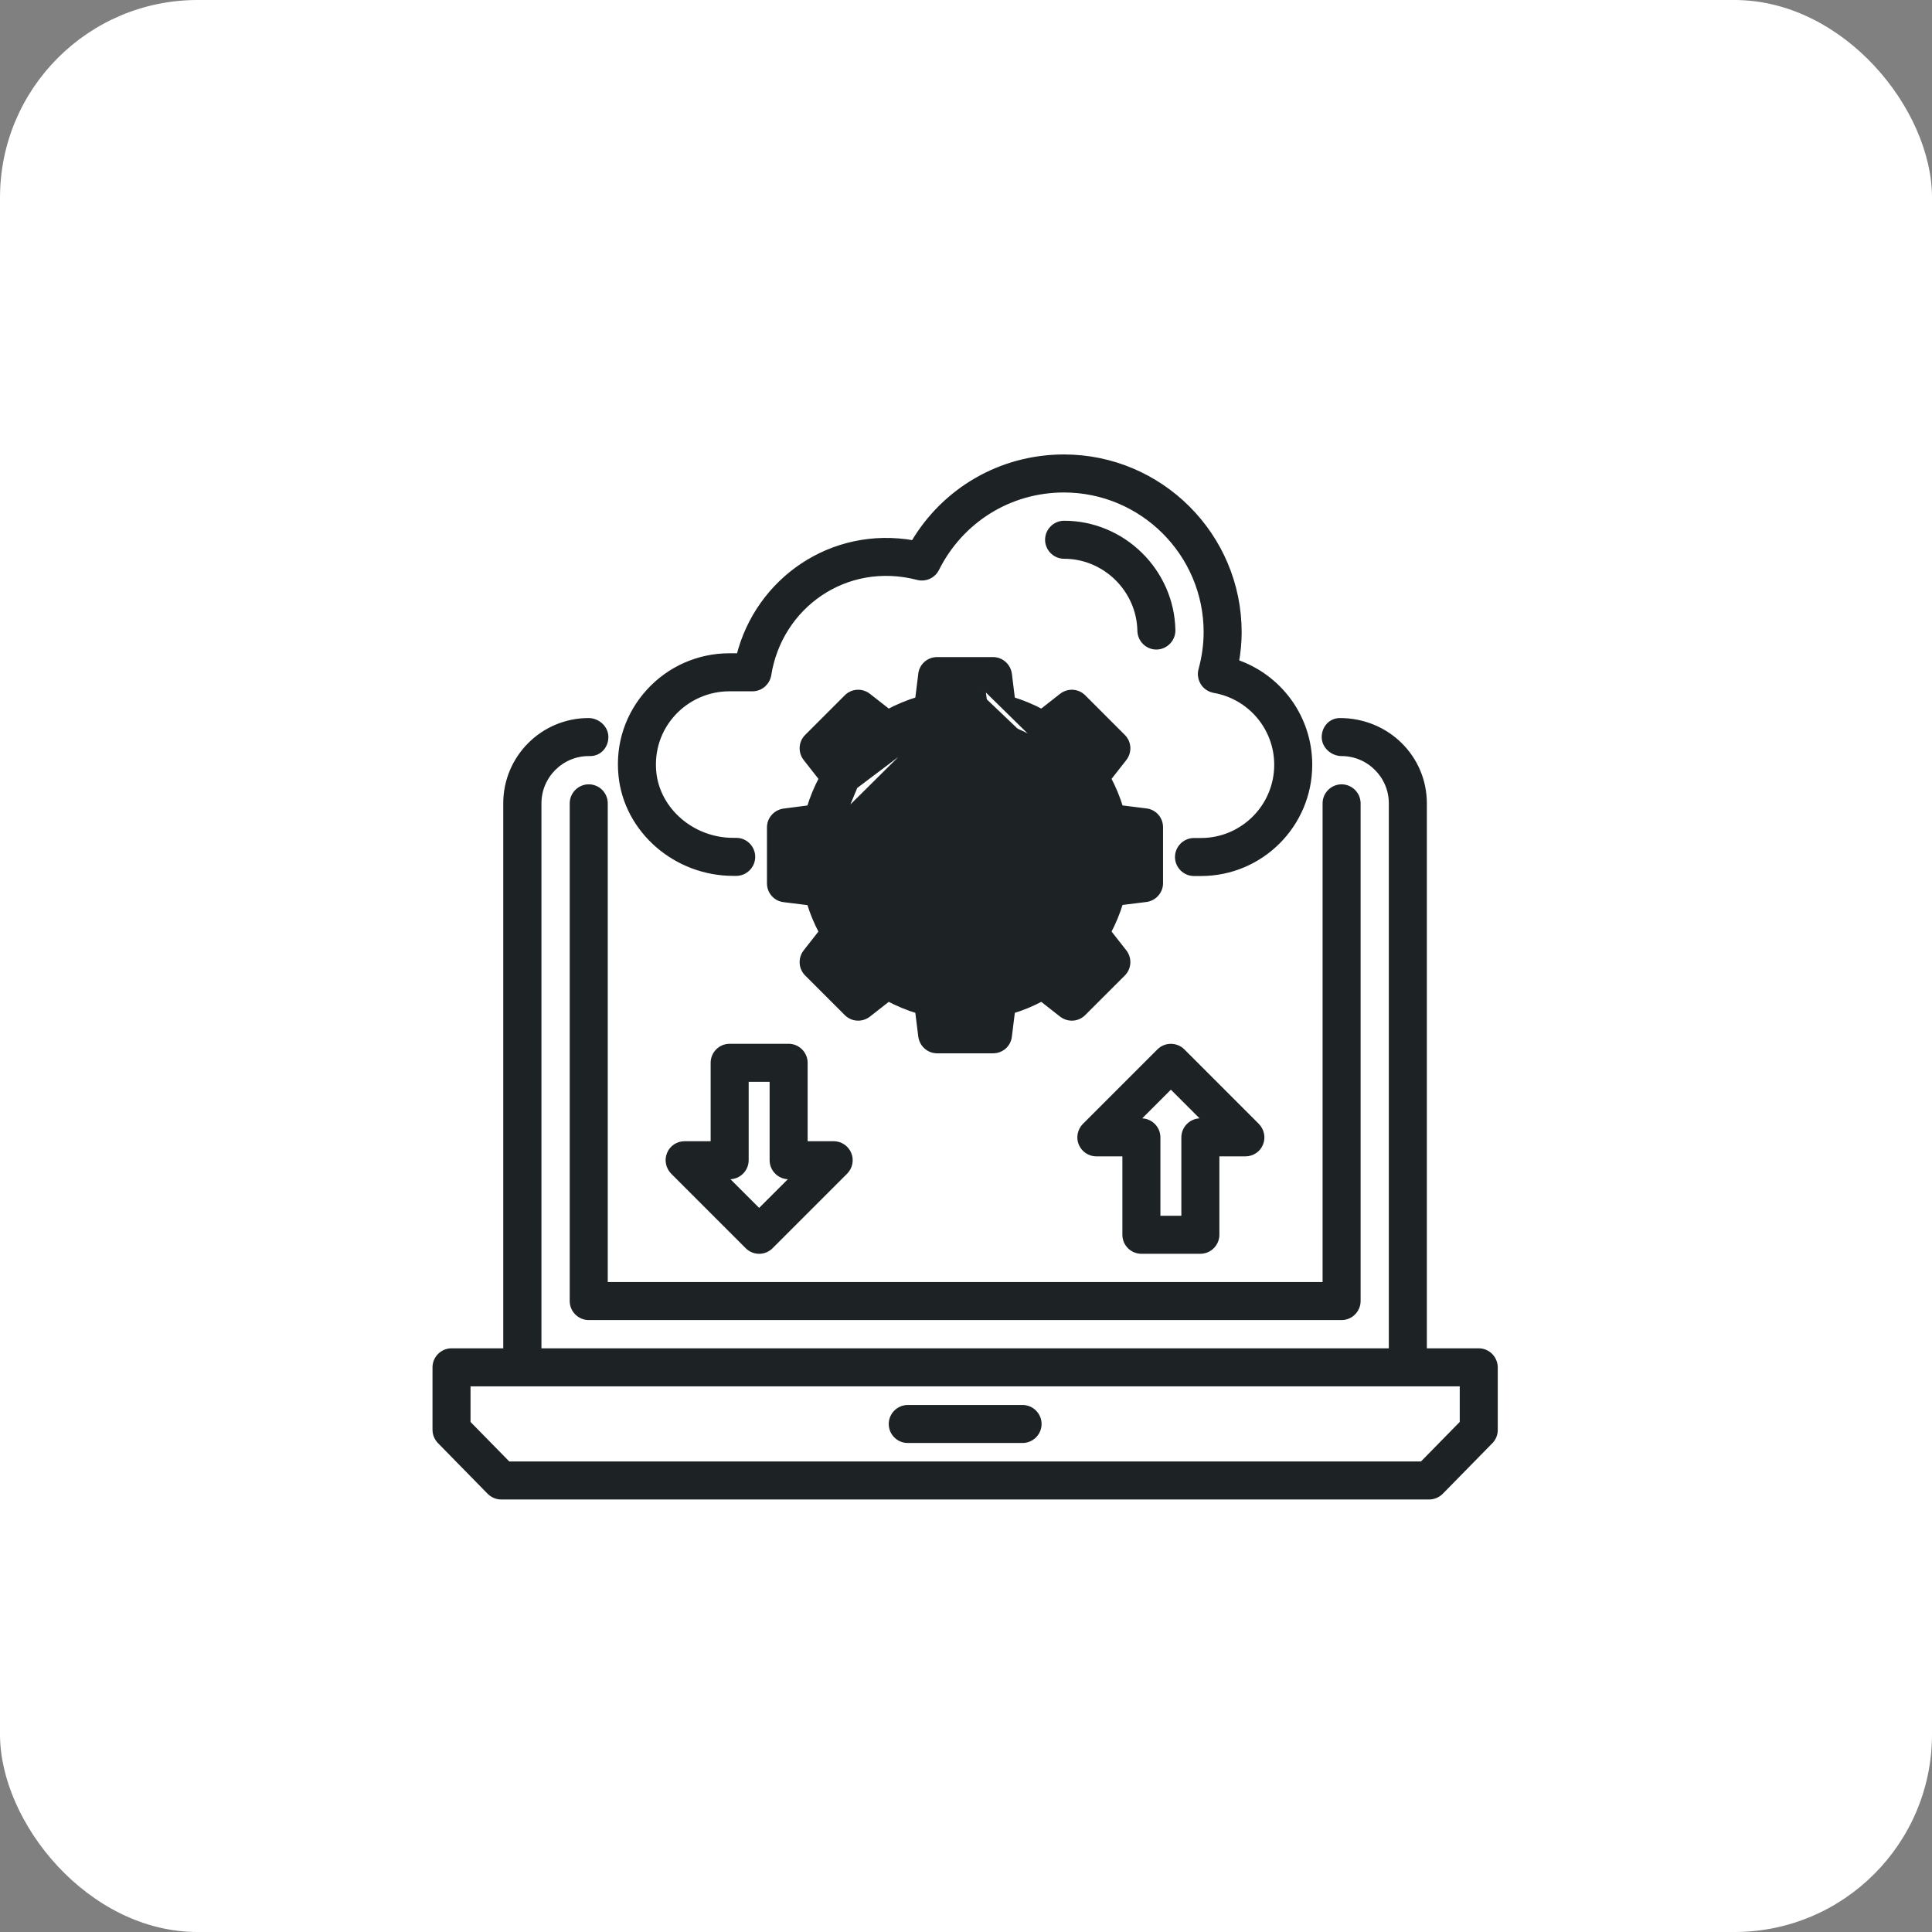
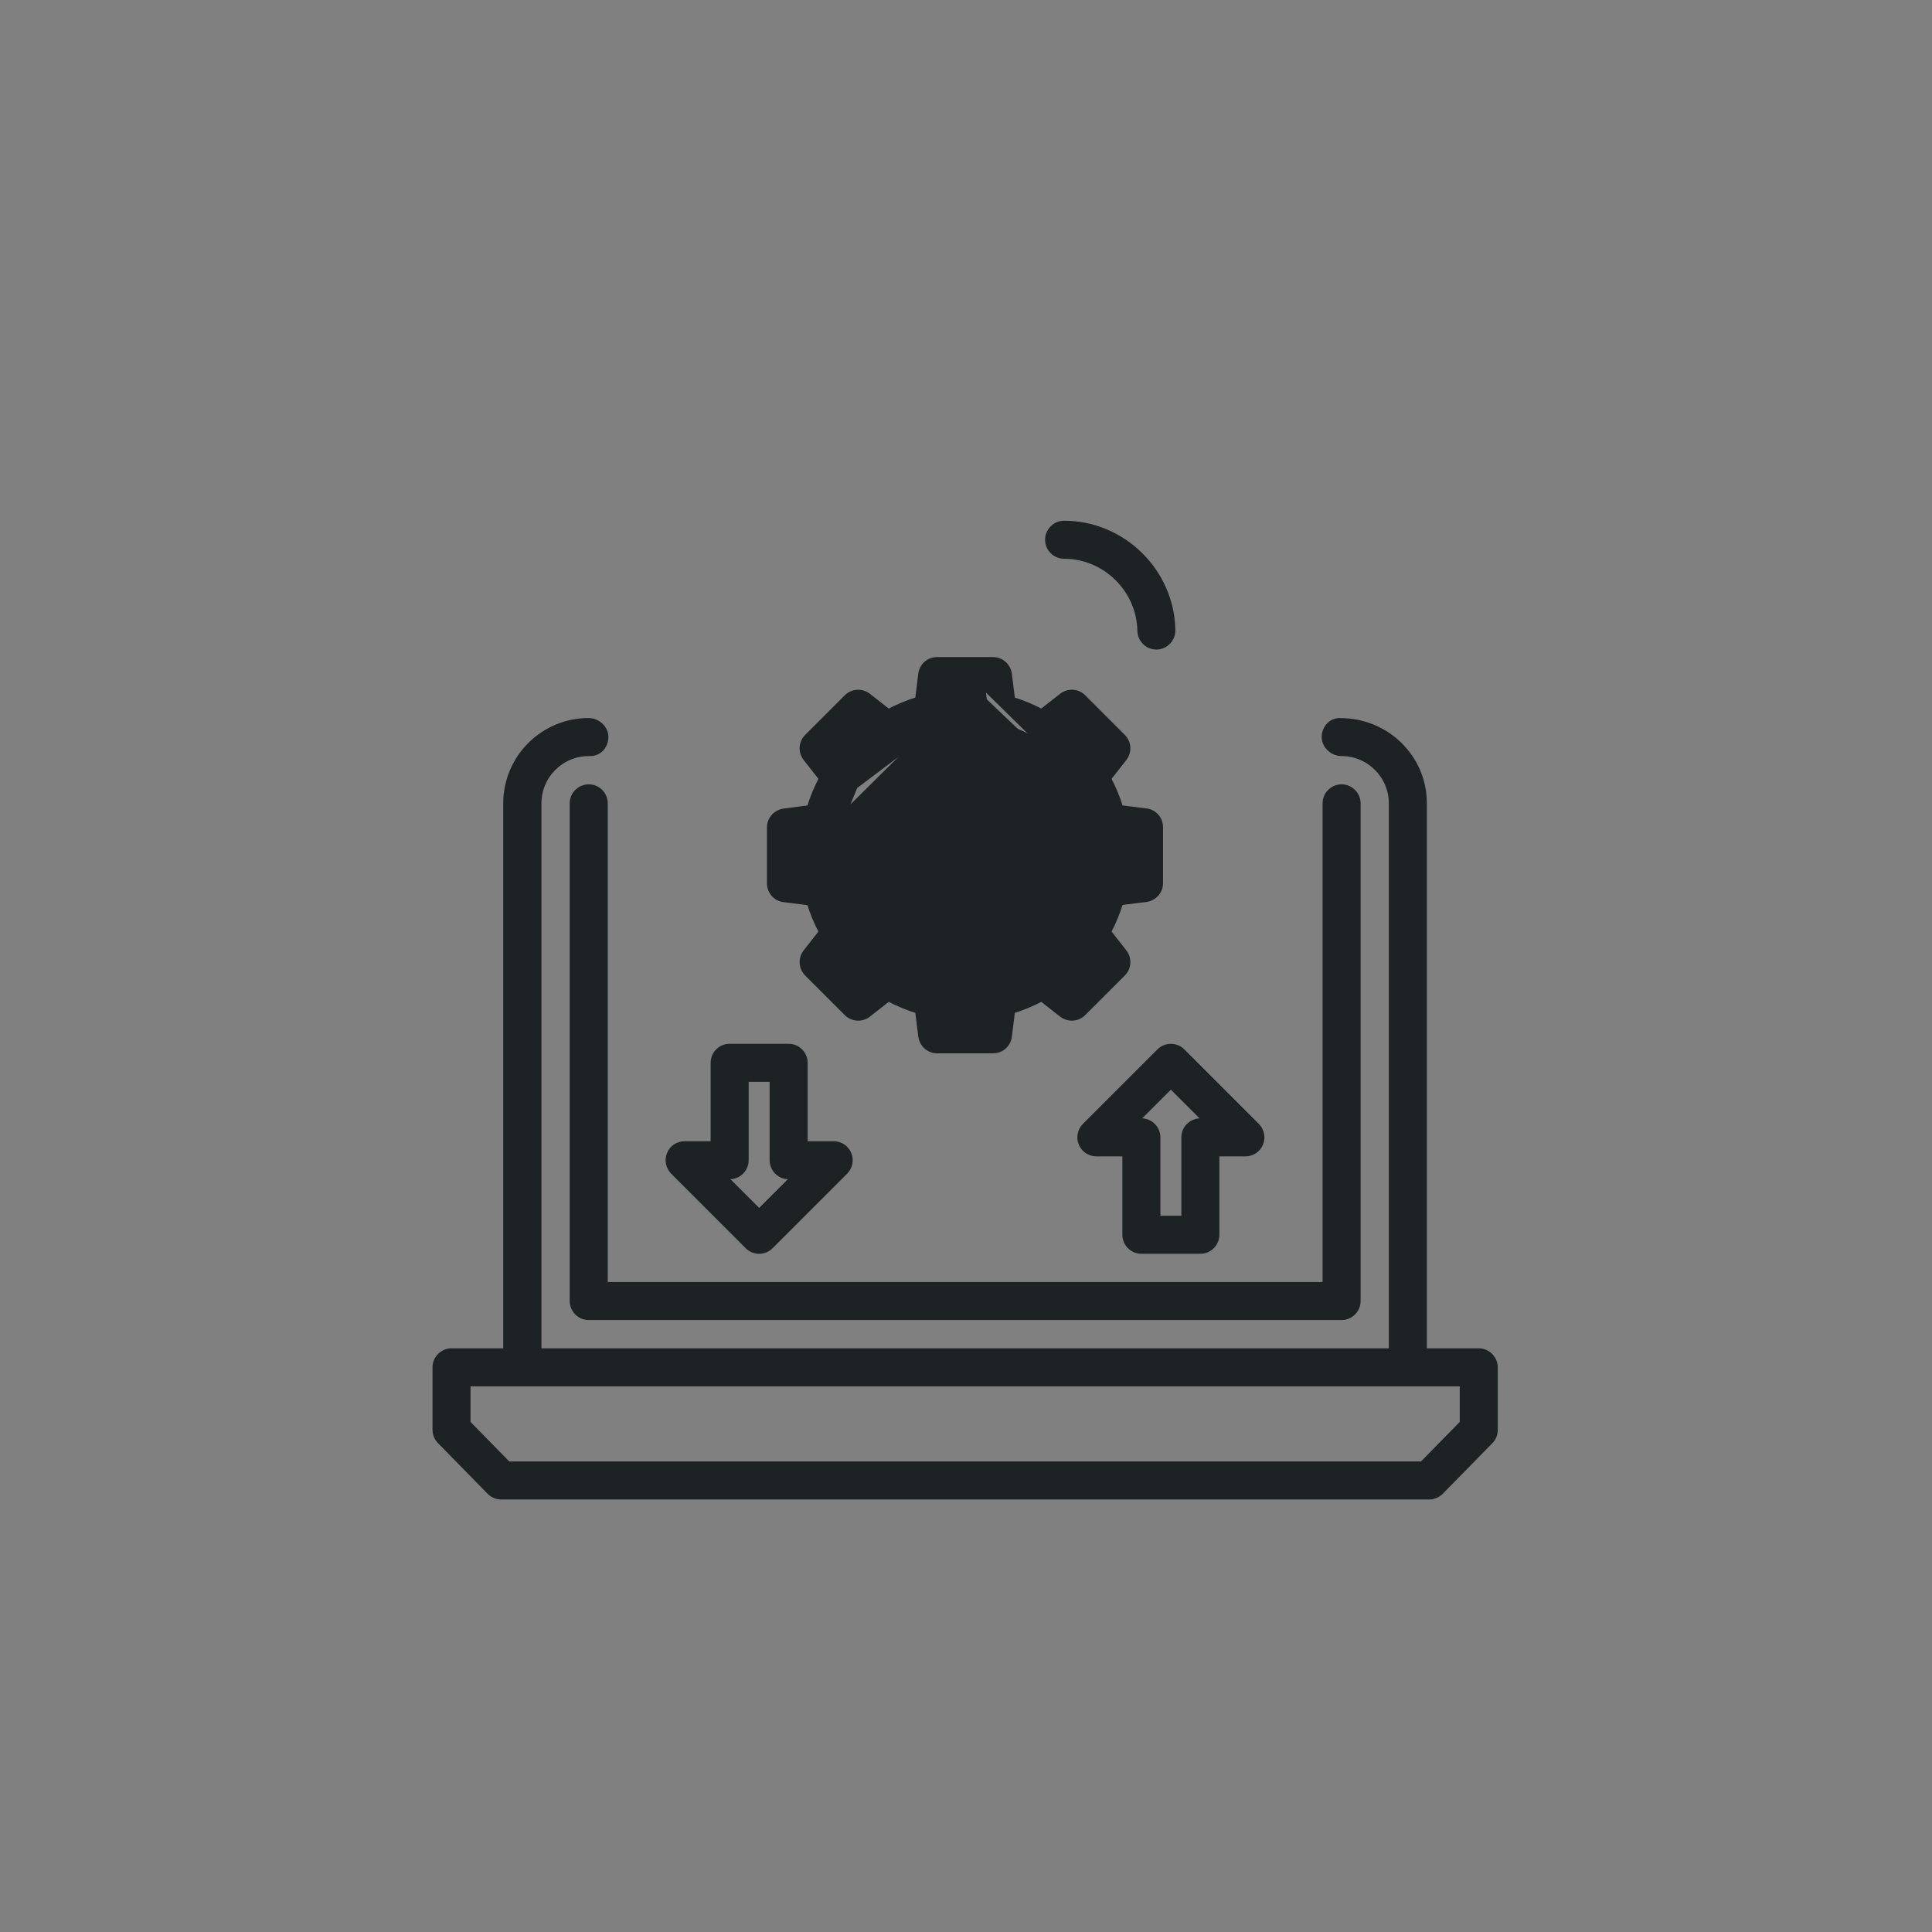
<svg xmlns="http://www.w3.org/2000/svg" width="88" height="88" viewBox="0 0 88 88" fill="none">
  <rect x="0" y="0" width="88" height="88" fill="#808080" stroke="none" />
-   <rect width="88" height="88" rx="9" fill="white" />
  <path d="M67.355 61.564H64.841V36.591C64.841 34.529 63.164 32.856 61.031 32.856C60.625 32.856 60.352 33.194 60.352 33.572C60.352 33.977 60.727 34.288 61.106 34.288C62.374 34.288 63.409 35.323 63.409 36.591V61.564H24.512V36.591C24.512 35.323 25.547 34.288 26.814 34.288H26.883C27.288 34.288 27.561 33.951 27.561 33.572C27.561 33.169 27.195 32.856 26.807 32.856C24.747 32.856 23.072 34.531 23.072 36.591V61.564H20.566C20.174 61.564 19.85 61.887 19.85 62.28V65.125C19.85 65.317 19.927 65.489 20.049 65.619L20.049 65.619L20.051 65.622L22.315 67.931L22.316 67.932C22.456 68.072 22.637 68.15 22.83 68.15H65.091C65.283 68.15 65.462 68.073 65.601 67.944L65.601 67.944L65.605 67.939L67.868 65.631C67.868 65.631 67.868 65.63 67.868 65.63C68.005 65.494 68.071 65.311 68.071 65.132V62.287C68.071 61.889 67.748 61.564 67.355 61.564ZM21.282 64.829V62.996H66.639V64.829L64.786 66.718H23.134L21.282 64.829Z" fill="#1D2225" stroke="#1D2225" stroke-width="0.3" />
  <path d="M51.956 28.731L51.956 28.731C51.965 29.12 52.279 29.436 52.672 29.436H52.679V29.436L52.683 29.436C53.074 29.427 53.388 29.103 53.388 28.713L53.388 28.71C53.341 26.04 51.131 23.869 48.468 23.869C48.076 23.869 47.752 24.192 47.752 24.585C47.752 24.977 48.076 25.301 48.468 25.301C50.356 25.301 51.92 26.842 51.956 28.731Z" fill="#1D2225" stroke="#1D2225" stroke-width="0.3" />
  <path d="M30.674 53.35L30.674 53.35L30.676 53.353L34.072 56.749C34.205 56.882 34.387 56.959 34.578 56.959C34.769 56.959 34.951 56.882 35.084 56.749L38.48 53.353C38.681 53.152 38.748 52.838 38.633 52.569C38.519 52.303 38.262 52.131 37.974 52.131H36.637V48.409C36.637 48.017 36.314 47.693 35.921 47.693H33.235C32.834 47.693 32.519 48.018 32.519 48.409V52.131H31.182C30.898 52.131 30.63 52.3 30.523 52.571C30.408 52.841 30.478 53.145 30.674 53.35ZM33.951 52.847V49.125H35.205V52.847C35.205 53.239 35.529 53.563 35.921 53.563H36.246L34.578 55.23L32.91 53.563H33.235C33.627 53.563 33.951 53.239 33.951 52.847Z" fill="#1D2225" stroke="#1D2225" stroke-width="0.3" />
  <path d="M57.236 51.301L57.236 51.301L57.234 51.299L53.838 47.903C53.56 47.626 53.103 47.626 52.826 47.903L49.43 51.299C49.229 51.5 49.162 51.814 49.277 52.083C49.391 52.348 49.648 52.521 49.936 52.521H51.273V56.242C51.273 56.643 51.598 56.958 51.989 56.958H54.675C55.068 56.958 55.391 56.635 55.391 56.242V52.521H56.728C57.011 52.521 57.28 52.352 57.387 52.081C57.502 51.81 57.432 51.507 57.236 51.301ZM51.989 51.089H51.664L53.332 49.421L55 51.089H54.675C54.283 51.089 53.959 51.413 53.959 51.805V55.526H52.705V51.805C52.705 51.413 52.381 51.089 51.989 51.089Z" fill="#1D2225" stroke="#1D2225" stroke-width="0.3" />
-   <path d="M41.347 65.576H46.577C46.969 65.576 47.293 65.253 47.293 64.861C47.293 64.468 46.969 64.145 46.577 64.145H41.347C40.955 64.145 40.631 64.468 40.631 64.861C40.631 65.251 40.946 65.576 41.347 65.576Z" fill="#1D2225" stroke="#1D2225" stroke-width="0.3" />
-   <path d="M30.633 32.481L30.633 32.481C31.292 31.758 32.233 31.338 33.216 31.338H34.273C34.627 31.338 34.922 31.08 34.979 30.737L34.98 30.736C35.479 27.59 38.498 25.41 41.812 26.269C42.137 26.355 42.48 26.202 42.633 25.897C43.747 23.668 45.975 22.282 48.46 22.282C52.053 22.282 54.974 25.203 54.974 28.796C54.974 29.362 54.893 29.937 54.738 30.513C54.68 30.71 54.721 30.919 54.822 31.085C54.93 31.261 55.111 31.373 55.298 31.41L55.298 31.41L55.302 31.411C56.974 31.701 58.189 33.148 58.189 34.833C58.189 36.757 56.626 38.32 54.702 38.32H54.385C53.992 38.32 53.669 38.644 53.669 39.036C53.669 39.428 53.992 39.752 54.385 39.752H54.702C57.418 39.752 59.621 37.549 59.621 34.833C59.621 32.699 58.255 30.848 56.277 30.18C56.361 29.717 56.406 29.254 56.406 28.796C56.406 24.419 52.845 20.85 48.46 20.85C45.62 20.85 43.049 22.335 41.622 24.765C37.903 24.096 34.544 26.455 33.687 29.906H33.216C31.831 29.906 30.508 30.49 29.574 31.517C28.632 32.552 28.18 33.9 28.32 35.308C28.562 37.805 30.798 39.745 33.398 39.745H33.533C33.926 39.745 34.249 39.421 34.249 39.029C34.249 38.638 33.934 38.313 33.533 38.313H33.398C31.513 38.313 29.916 36.923 29.743 35.173C29.649 34.173 29.96 33.219 30.633 32.481Z" fill="#1D2225" stroke="#1D2225" stroke-width="0.3" />
-   <path d="M43.956 43.707C46.566 43.707 48.694 41.579 48.694 38.968C48.694 36.358 46.566 34.23 43.956 34.23C41.345 34.23 39.217 36.358 39.217 38.968C39.217 41.579 41.345 43.707 43.956 43.707ZM43.956 35.662C45.782 35.662 47.262 37.142 47.262 38.968C47.262 40.795 45.782 42.275 43.956 42.275C42.129 42.275 40.649 40.788 40.649 38.968C40.649 37.149 42.129 35.662 43.956 35.662Z" fill="#1D2225" stroke="#1D2225" stroke-width="0.3" />
  <path d="M38.158 37.643L38.158 37.643C38.091 37.938 37.852 38.158 37.547 38.197L37.547 38.197L36.516 38.324V39.613L37.547 39.74L37.548 39.74C37.843 39.778 38.091 39.997 38.158 40.294L38.158 40.294C38.305 40.948 38.562 41.566 38.923 42.141C39.084 42.395 39.076 42.722 38.884 42.963C38.883 42.963 38.883 42.963 38.883 42.964L38.242 43.779L39.148 44.685L39.964 44.042L39.966 44.041L39.966 44.041C40.203 43.861 40.528 43.841 40.786 44.003C41.36 44.364 41.978 44.621 42.633 44.769L42.633 44.769C42.93 44.836 43.148 45.084 43.186 45.379L43.186 45.38L43.313 46.41H44.603L44.73 45.38L44.73 45.379C44.768 45.084 44.987 44.836 45.283 44.769L45.284 44.769C45.938 44.621 46.556 44.364 47.131 44.003C47.385 43.843 47.712 43.85 47.953 44.043C47.953 44.043 47.953 44.043 47.953 44.043L48.769 44.685L49.675 43.779L49.032 42.963L49.031 42.961L49.031 42.961C48.85 42.723 48.831 42.399 48.993 42.141C49.354 41.566 49.611 40.948 49.758 40.294L49.759 40.294C49.826 39.997 50.074 39.778 50.369 39.74L50.37 39.74L51.4 39.613V38.324L50.37 38.197L50.369 38.196C50.074 38.158 49.826 37.94 49.759 37.643L49.758 37.643C49.611 36.988 49.354 36.37 48.993 35.796C48.833 35.541 48.84 35.215 49.033 34.974C49.033 34.973 49.033 34.973 49.033 34.973L49.675 34.158L48.769 33.252L47.953 33.894L47.951 33.896L47.95 33.896C47.713 34.076 47.389 34.096 47.131 33.933M38.158 37.643L47.211 33.806M38.158 37.643C38.305 36.988 38.562 36.37 38.923 35.796M38.158 37.643L38.923 35.796M47.131 33.933C47.131 33.933 47.131 33.933 47.131 33.933L47.211 33.806M47.131 33.933C47.131 33.933 47.131 33.933 47.131 33.934L47.211 33.806M47.131 33.933C46.556 33.572 45.938 33.315 45.284 33.168L45.283 33.168C44.987 33.101 44.768 32.853 44.73 32.558L44.73 32.557L44.603 31.526M47.211 33.806C46.622 33.437 45.988 33.172 45.317 33.022C45.083 32.969 44.909 32.773 44.879 32.539L44.736 31.376M44.603 31.526H44.736V31.376M44.603 31.526H43.313L43.186 32.557L43.186 32.558C43.148 32.853 42.93 33.101 42.633 33.168L42.633 33.168C41.978 33.315 41.36 33.572 40.785 33.934C40.528 34.096 40.203 34.076 39.966 33.896L39.964 33.894L39.964 33.894L39.148 33.252L38.242 34.158L38.884 34.974L38.886 34.976L38.886 34.976C39.066 35.213 39.086 35.538 38.923 35.796M44.603 31.526L44.587 31.395L44.736 31.376M44.736 31.376H43.181L43.038 32.539C43.007 32.773 42.834 32.969 42.6 33.022M42.6 33.022C41.928 33.172 41.294 33.437 40.706 33.806C40.502 33.935 40.245 33.92 40.057 33.776L39.136 33.052L38.042 34.146L38.766 35.067C38.91 35.255 38.925 35.512 38.796 35.716M42.6 33.022L37.529 38.048C37.77 38.017 37.959 37.844 38.011 37.61C38.162 36.938 38.427 36.304 38.796 35.716M42.6 33.022L38.923 35.796M38.796 35.716L38.923 35.796C38.923 35.796 38.923 35.796 38.923 35.796M38.796 35.716L38.923 35.795C38.923 35.795 38.923 35.796 38.923 35.796M35.713 36.978L35.713 36.978C35.353 37.026 35.084 37.329 35.084 37.685V40.236C35.084 40.597 35.351 40.904 35.715 40.944L36.892 41.09C37.034 41.563 37.223 42.017 37.455 42.448L36.724 43.381L36.724 43.381L36.723 43.382C36.505 43.666 36.522 44.068 36.781 44.327L38.585 46.13C38.843 46.389 39.245 46.407 39.529 46.189L39.529 46.189L39.53 46.188L40.464 45.456C40.901 45.688 41.356 45.877 41.829 46.02L41.975 47.197L41.976 47.199C42.023 47.559 42.327 47.827 42.683 47.827H45.234C45.595 47.827 45.902 47.56 45.941 47.196C45.941 47.196 45.941 47.195 45.941 47.195L46.087 46.02C46.56 45.878 47.014 45.688 47.445 45.456L48.379 46.188L48.379 46.188L48.38 46.189C48.664 46.407 49.066 46.389 49.324 46.13L51.128 44.327C51.386 44.068 51.404 43.666 51.186 43.382L51.186 43.382L51.185 43.381L50.453 42.447C50.685 42.011 50.875 41.556 51.017 41.082L52.195 40.936L52.196 40.936C52.556 40.888 52.825 40.584 52.825 40.229V37.678C52.825 37.317 52.558 37.01 52.194 36.97C52.193 36.97 52.193 36.97 52.192 36.97L51.017 36.824C50.875 36.351 50.685 35.896 50.453 35.459L51.185 34.525L51.185 34.525L51.186 34.524C51.404 34.24 51.386 33.838 51.128 33.58L49.324 31.776C49.066 31.517 48.664 31.5 48.38 31.718L48.38 31.718L48.379 31.719L47.445 32.451C47.008 32.219 46.554 32.029 46.087 31.887L45.941 30.709L45.941 30.708C45.893 30.348 45.59 30.079 45.234 30.079H42.683C42.322 30.079 42.014 30.346 41.975 30.71L41.829 31.887C41.356 32.029 40.901 32.219 40.464 32.451L39.53 31.719L39.53 31.719L39.529 31.718C39.245 31.5 38.843 31.517 38.585 31.776L36.781 33.58C36.522 33.838 36.505 34.24 36.723 34.524L36.723 34.524L36.724 34.525L37.456 35.459C37.224 35.896 37.034 36.351 36.891 36.825L35.713 36.978Z" fill="#1D2225" stroke="#1D2225" stroke-width="0.3" />
  <path d="M26.816 35.875C26.424 35.875 26.1 36.199 26.1 36.591V59.261C26.1 59.653 26.424 59.977 26.816 59.977H61.108C61.5 59.977 61.824 59.653 61.824 59.261V36.591C61.824 36.199 61.5 35.875 61.108 35.875C60.715 35.875 60.392 36.199 60.392 36.591V58.545H27.532V36.591C27.532 36.19 27.207 35.875 26.816 35.875Z" fill="#1D2225" stroke="#1D2225" stroke-width="0.3" />
</svg>